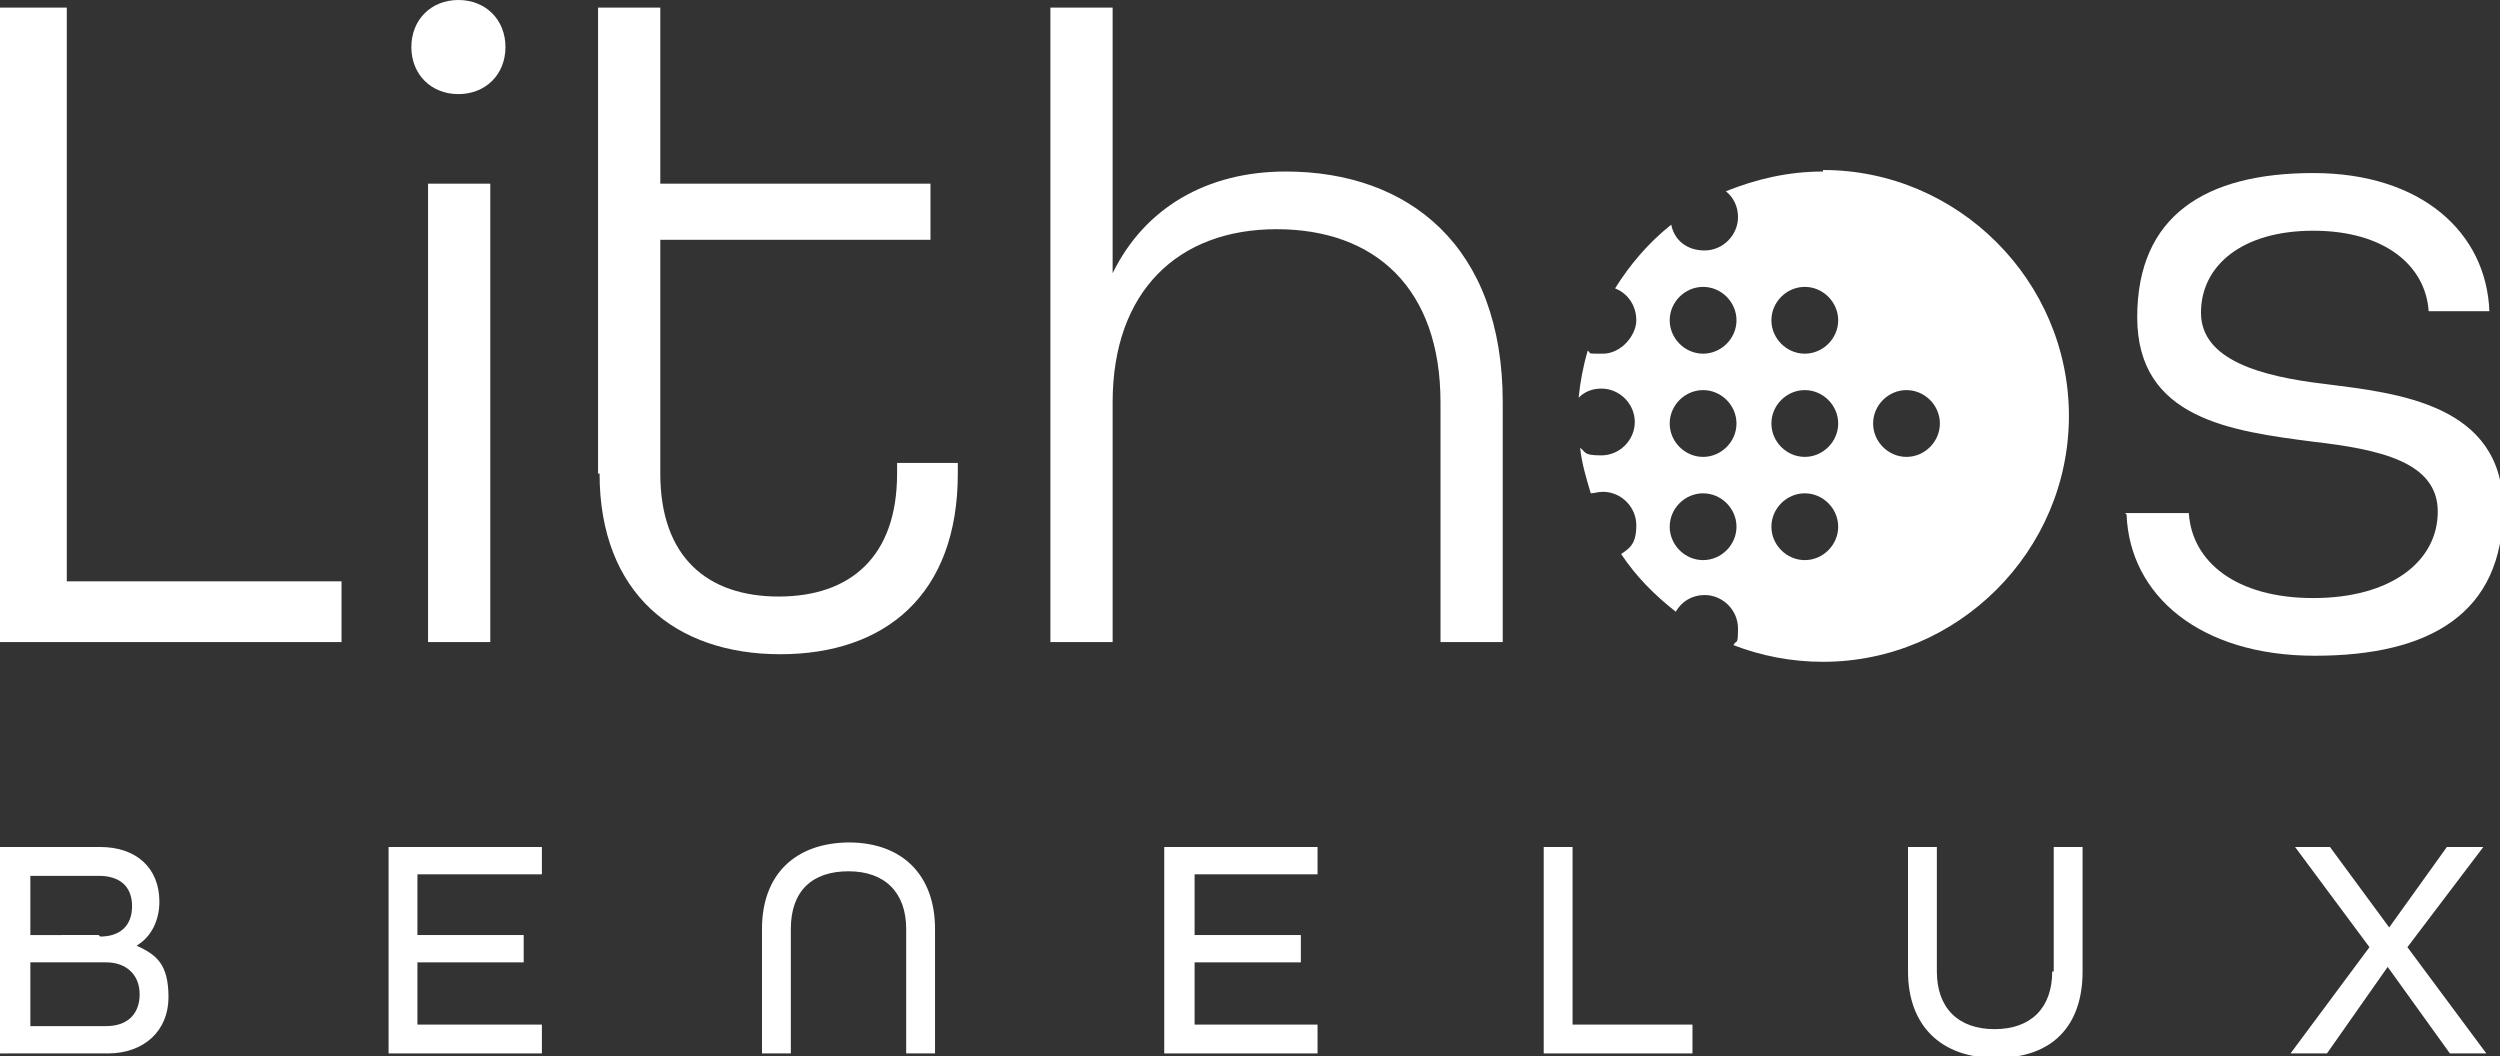
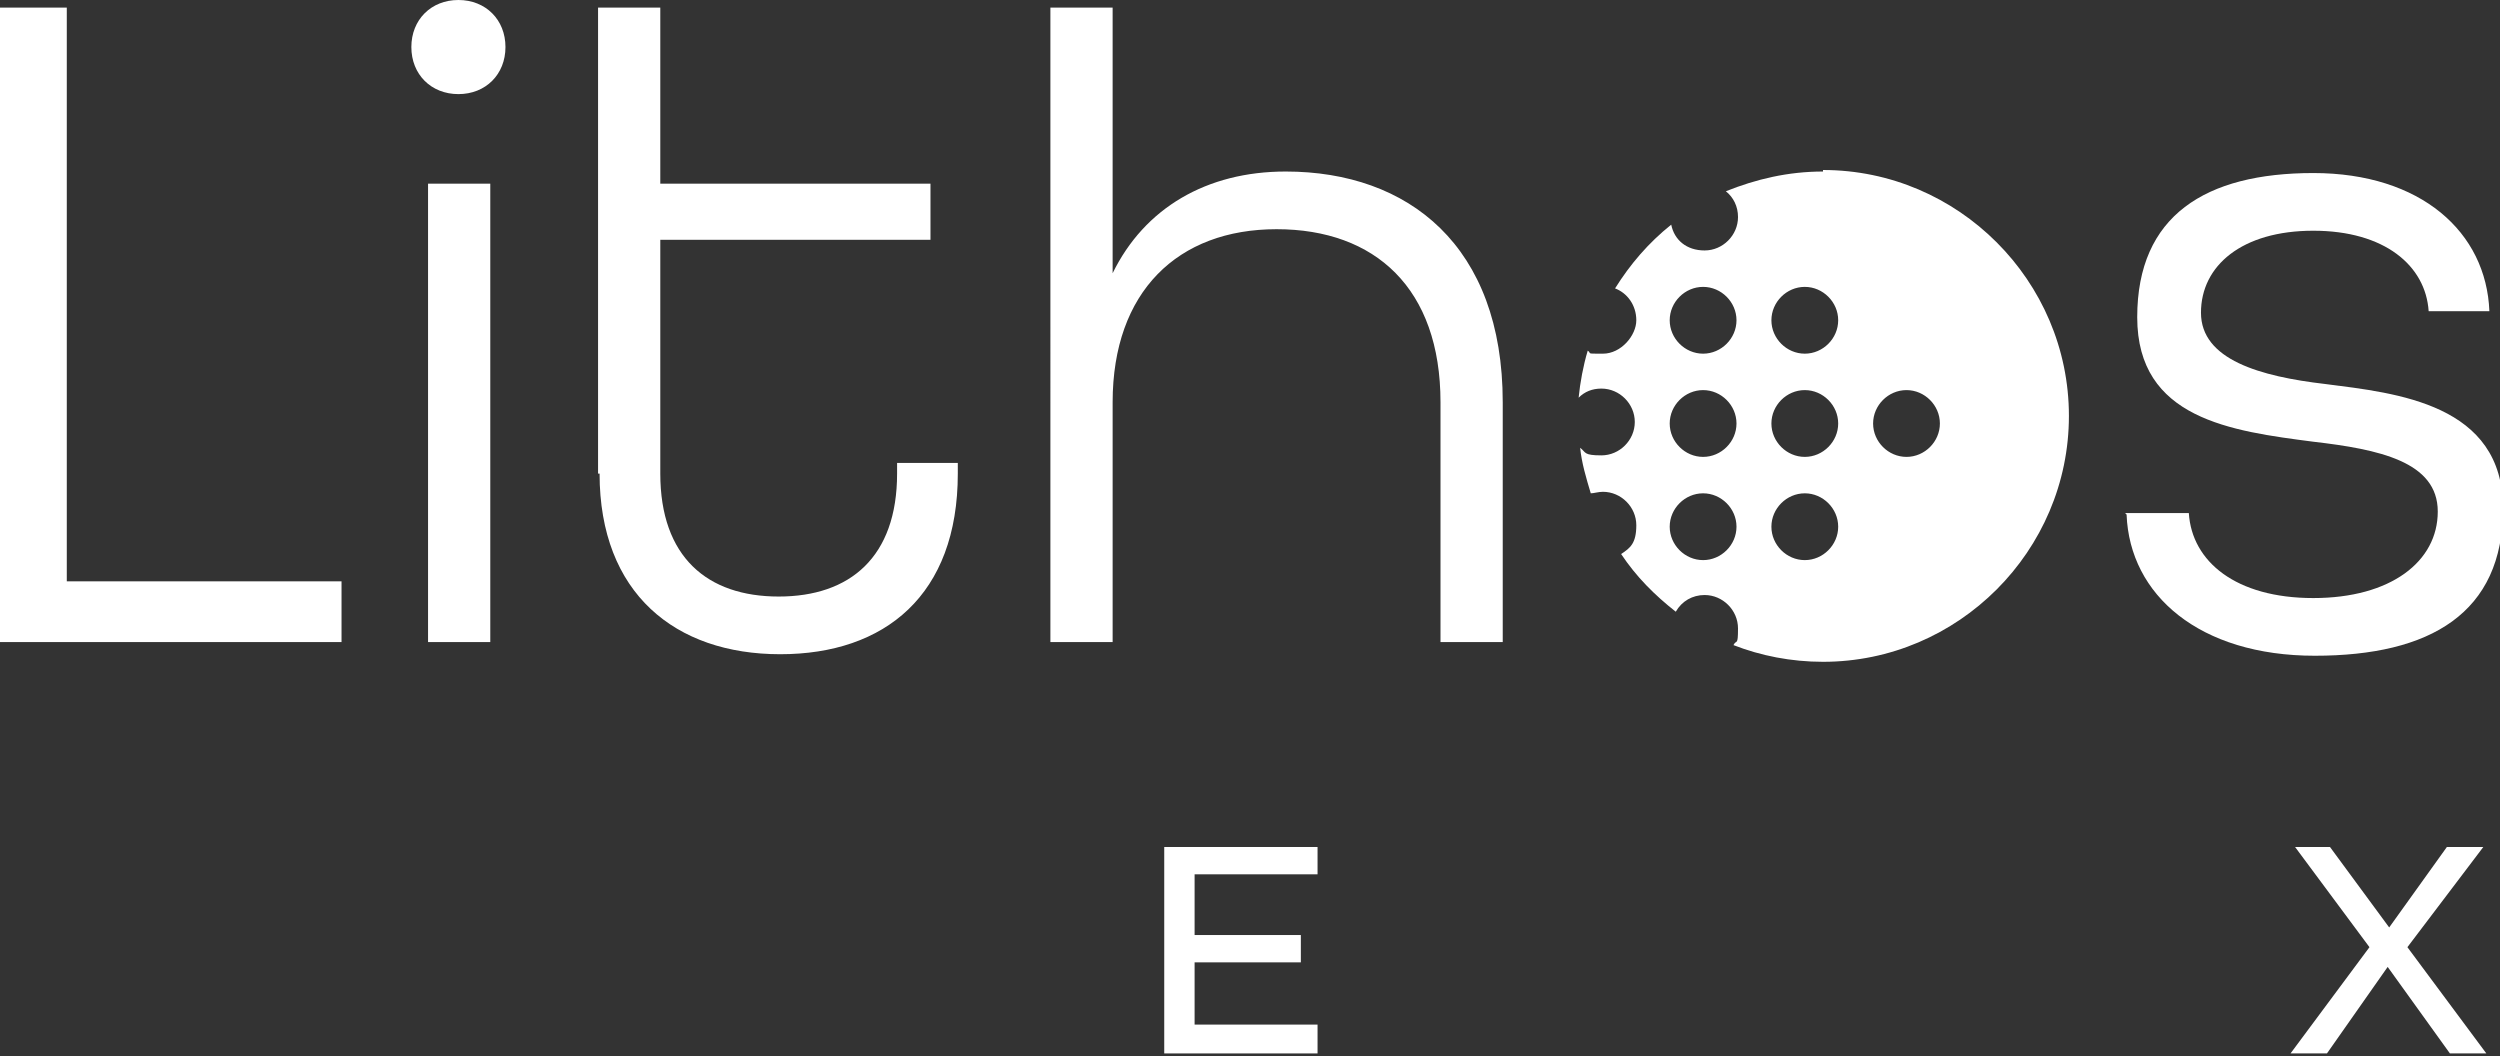
<svg xmlns="http://www.w3.org/2000/svg" id="b" viewBox="0 0 164.7 69.6">
  <rect x="0" y="0" width="164.7" height="69.6" fill="#333333" stroke="none" />
  <defs>
    <style>.d{fill:#fff;}</style>
  </defs>
  <g id="c">
    <g>
      <g>
        <g>
          <path class="d" d="M0,.5H4.4V38.3H22.5v4H0V.5Z" />
          <path class="d" d="M27.1,3.1c0-1.8,1.3-3.1,3.1-3.1s3.1,1.3,3.1,3.1-1.3,3.1-3.1,3.1-3.1-1.3-3.1-3.1Zm1.1,9h4.1v30.2h-4.1V12.1Z" />
          <path class="d" d="M39.4,31.2V.5h4.1V12.1h17.8v3.7h-17.8v15.4c0,5.5,3.1,8.1,7.8,8.1s7.8-2.6,7.8-8.1v-.7h4v.7c0,8-4.8,11.9-11.7,11.9s-11.9-4-11.9-11.9Z" />
          <path class="d" d="M69.2,.5h4.1V18c2.1-4.3,6.2-6.7,11.4-6.7,8.1,0,14.3,4.9,14.3,15.2v15.8h-4.1v-15.8c0-7.5-4.3-11.4-10.8-11.4s-10.8,4.1-10.8,11.4v15.8h-4.1V.5Z" />
          <path class="d" d="M140,33.8h4.2c.2,3.2,3.1,5.6,8.2,5.6s8.2-2.4,8.2-5.7-3.9-4.1-8.2-4.6c-5.4-.7-11.6-1.5-11.6-8.2s4.5-9.5,11.6-9.5,11.4,3.9,11.6,9.1h-4c-.2-3-2.9-5.3-7.6-5.3s-7.4,2.3-7.4,5.4,3.9,4.2,8.2,4.7c4.7,.6,11.7,1.3,11.7,8.2s-4.8,9.7-12.4,9.7-12.2-4-12.4-9.3Z" />
        </g>
        <path class="d" d="M120.1,11.3c-2.3,0-4.4,.5-6.4,1.3,.5,.4,.8,1,.8,1.7,0,1.2-1,2.2-2.2,2.2s-2-.7-2.2-1.7c-1.5,1.2-2.7,2.6-3.7,4.2,.8,.3,1.4,1.1,1.4,2.1s-1,2.2-2.2,2.2-.7,0-1-.2c-.3,1-.5,2.1-.6,3.1,.4-.4,.9-.6,1.5-.6,1.2,0,2.2,1,2.2,2.2s-1,2.2-2.2,2.2-1-.2-1.4-.5c.1,1,.4,2,.7,3,.2,0,.5-.1,.8-.1,1.2,0,2.2,1,2.2,2.2s-.4,1.5-1,1.9c1,1.5,2.2,2.7,3.6,3.8,.4-.7,1.1-1.1,1.9-1.1,1.2,0,2.2,1,2.2,2.2s-.1,.7-.3,1.1c1.8,.7,3.8,1.1,5.9,1.1,8.9,0,16.2-7.3,16.2-16.2s-7.3-16.2-16.2-16.2Zm-7.9,25.6c-1.2,0-2.2-1-2.2-2.2s1-2.2,2.2-2.2,2.2,1,2.2,2.2-1,2.2-2.2,2.2Zm0-6.8c-1.2,0-2.2-1-2.2-2.2s1-2.2,2.2-2.2,2.2,1,2.2,2.2-1,2.2-2.2,2.2Zm0-6.8c-1.2,0-2.2-1-2.2-2.2s1-2.2,2.2-2.2,2.2,1,2.2,2.2-1,2.2-2.2,2.2Zm6.7,13.6c-1.2,0-2.2-1-2.2-2.2s1-2.2,2.2-2.2,2.2,1,2.2,2.2-1,2.2-2.2,2.2Zm0-6.8c-1.2,0-2.2-1-2.2-2.2s1-2.2,2.2-2.2,2.2,1,2.2,2.2-1,2.2-2.2,2.2Zm0-6.8c-1.2,0-2.2-1-2.2-2.2s1-2.2,2.2-2.2,2.2,1,2.2,2.2-1,2.2-2.2,2.2Zm6.7,6.8c-1.2,0-2.2-1-2.2-2.2s1-2.2,2.2-2.2,2.2,1,2.2,2.2-1,2.2-2.2,2.2Z" />
      </g>
      <g>
-         <path class="d" d="M9,62.3c1-.6,1.5-1.7,1.5-2.9,0-2.2-1.5-3.6-3.9-3.6H0v13.6H7.1c2.4,0,4-1.5,4-3.7s-.8-2.8-2.1-3.4Zm-7,1.1H7c1.3,0,2.2,.8,2.2,2.1s-.8,2.1-2.2,2.1H2v-4.2Zm4.5-1.8H2v-3.9H6.5c1.4,0,2.2,.7,2.2,2s-.8,2-2.1,2Z" />
-         <polygon class="d" points="25.6 69.4 35.7 69.4 35.7 67.5 27.5 67.5 27.5 63.4 34.5 63.4 34.5 61.6 27.5 61.6 27.5 57.6 35.7 57.6 35.7 55.8 25.6 55.8 25.6 69.4" />
-         <path class="d" d="M56,55.5c-3.6,0-5.8,2.1-5.8,5.7v8.2h1.9v-8.2c0-2.5,1.4-3.8,3.8-3.8s3.8,1.4,3.8,3.8v8.2h1.9v-8.2c0-3.5-2.1-5.7-5.7-5.7Z" />
        <polygon class="d" points="76.7 69.4 86.8 69.4 86.8 67.5 78.7 67.5 78.7 63.4 85.7 63.4 85.7 61.6 78.7 61.6 78.7 57.6 86.8 57.6 86.8 55.8 76.7 55.8 76.7 69.4" />
-         <polygon class="d" points="103.6 55.8 101.7 55.8 101.7 69.4 111.5 69.4 111.5 67.5 103.6 67.5 103.6 55.8" />
-         <path class="d" d="M135.2,64c0,2.4-1.4,3.8-3.8,3.8s-3.8-1.4-3.8-3.8v-8.2h-1.9v8.2c0,3.5,2.1,5.7,5.8,5.7s5.7-2.1,5.7-5.7v-8.2h-1.9v8.2Z" />
        <polygon class="d" points="158.6 62.4 163.6 55.8 161.2 55.8 157.4 61.1 153.5 55.8 151.2 55.8 156.1 62.4 150.9 69.4 153.3 69.4 157.3 63.7 161.4 69.4 163.8 69.4 158.6 62.4" />
      </g>
    </g>
  </g>
</svg>